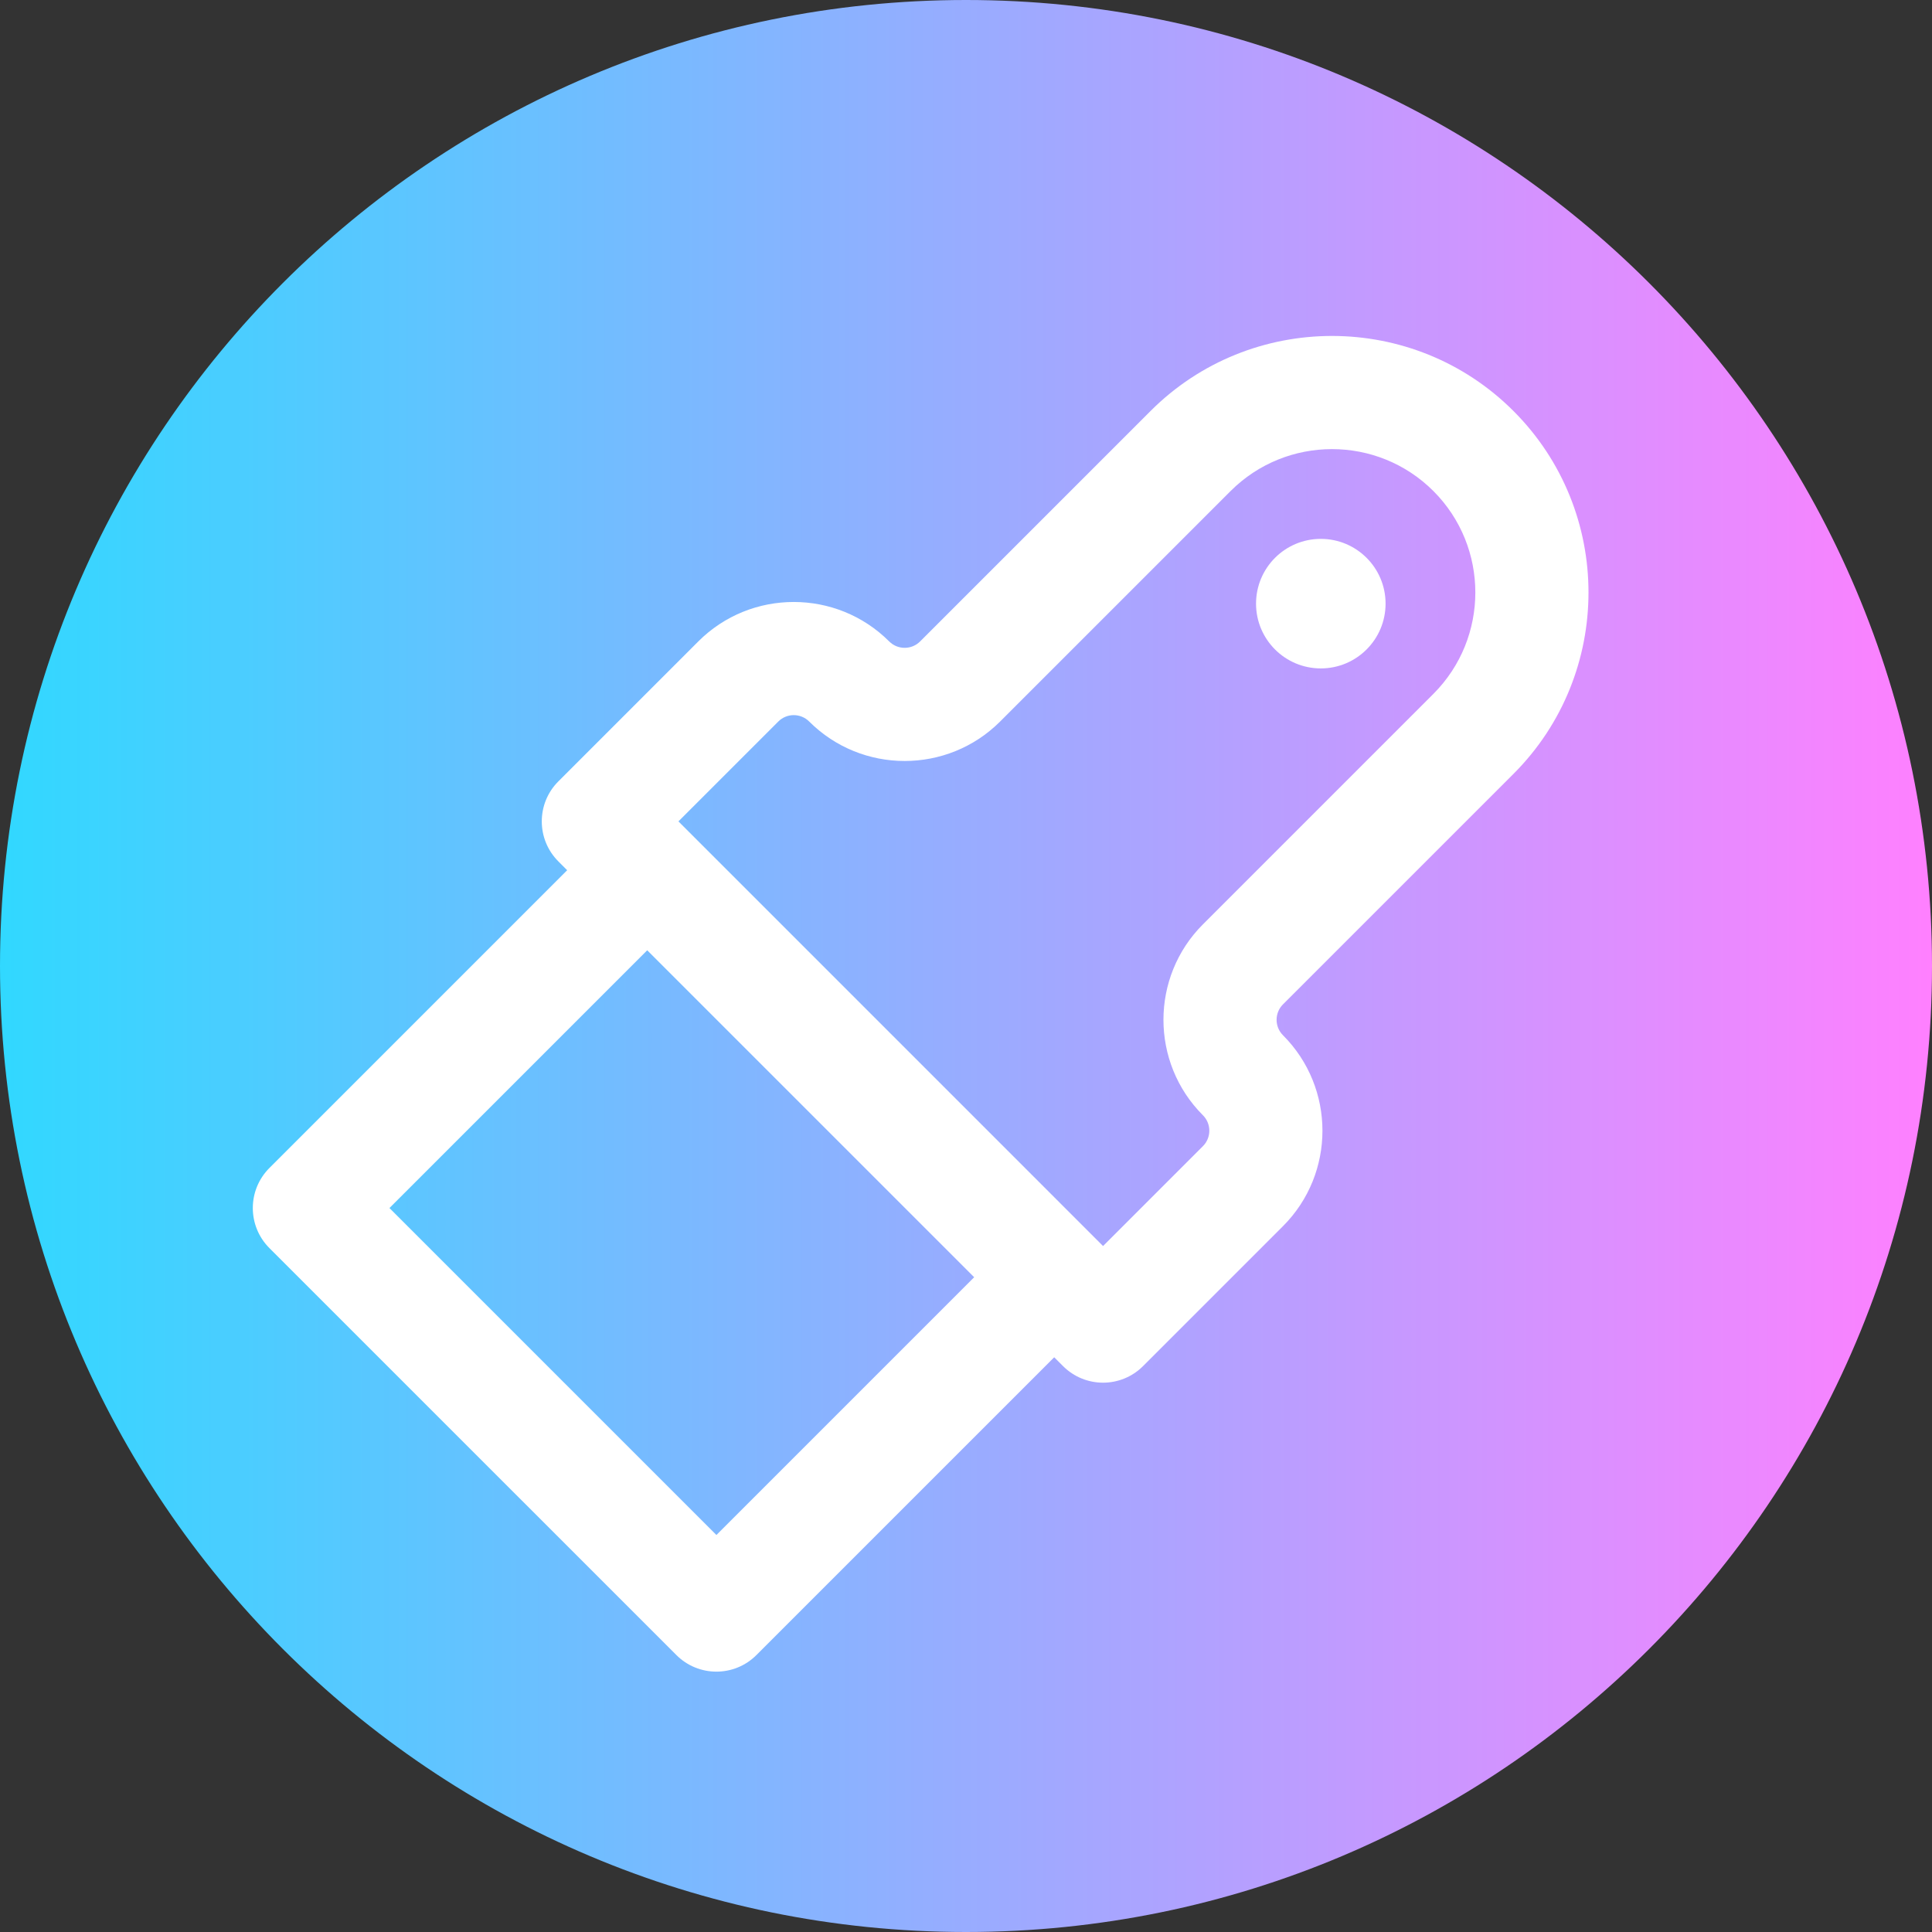
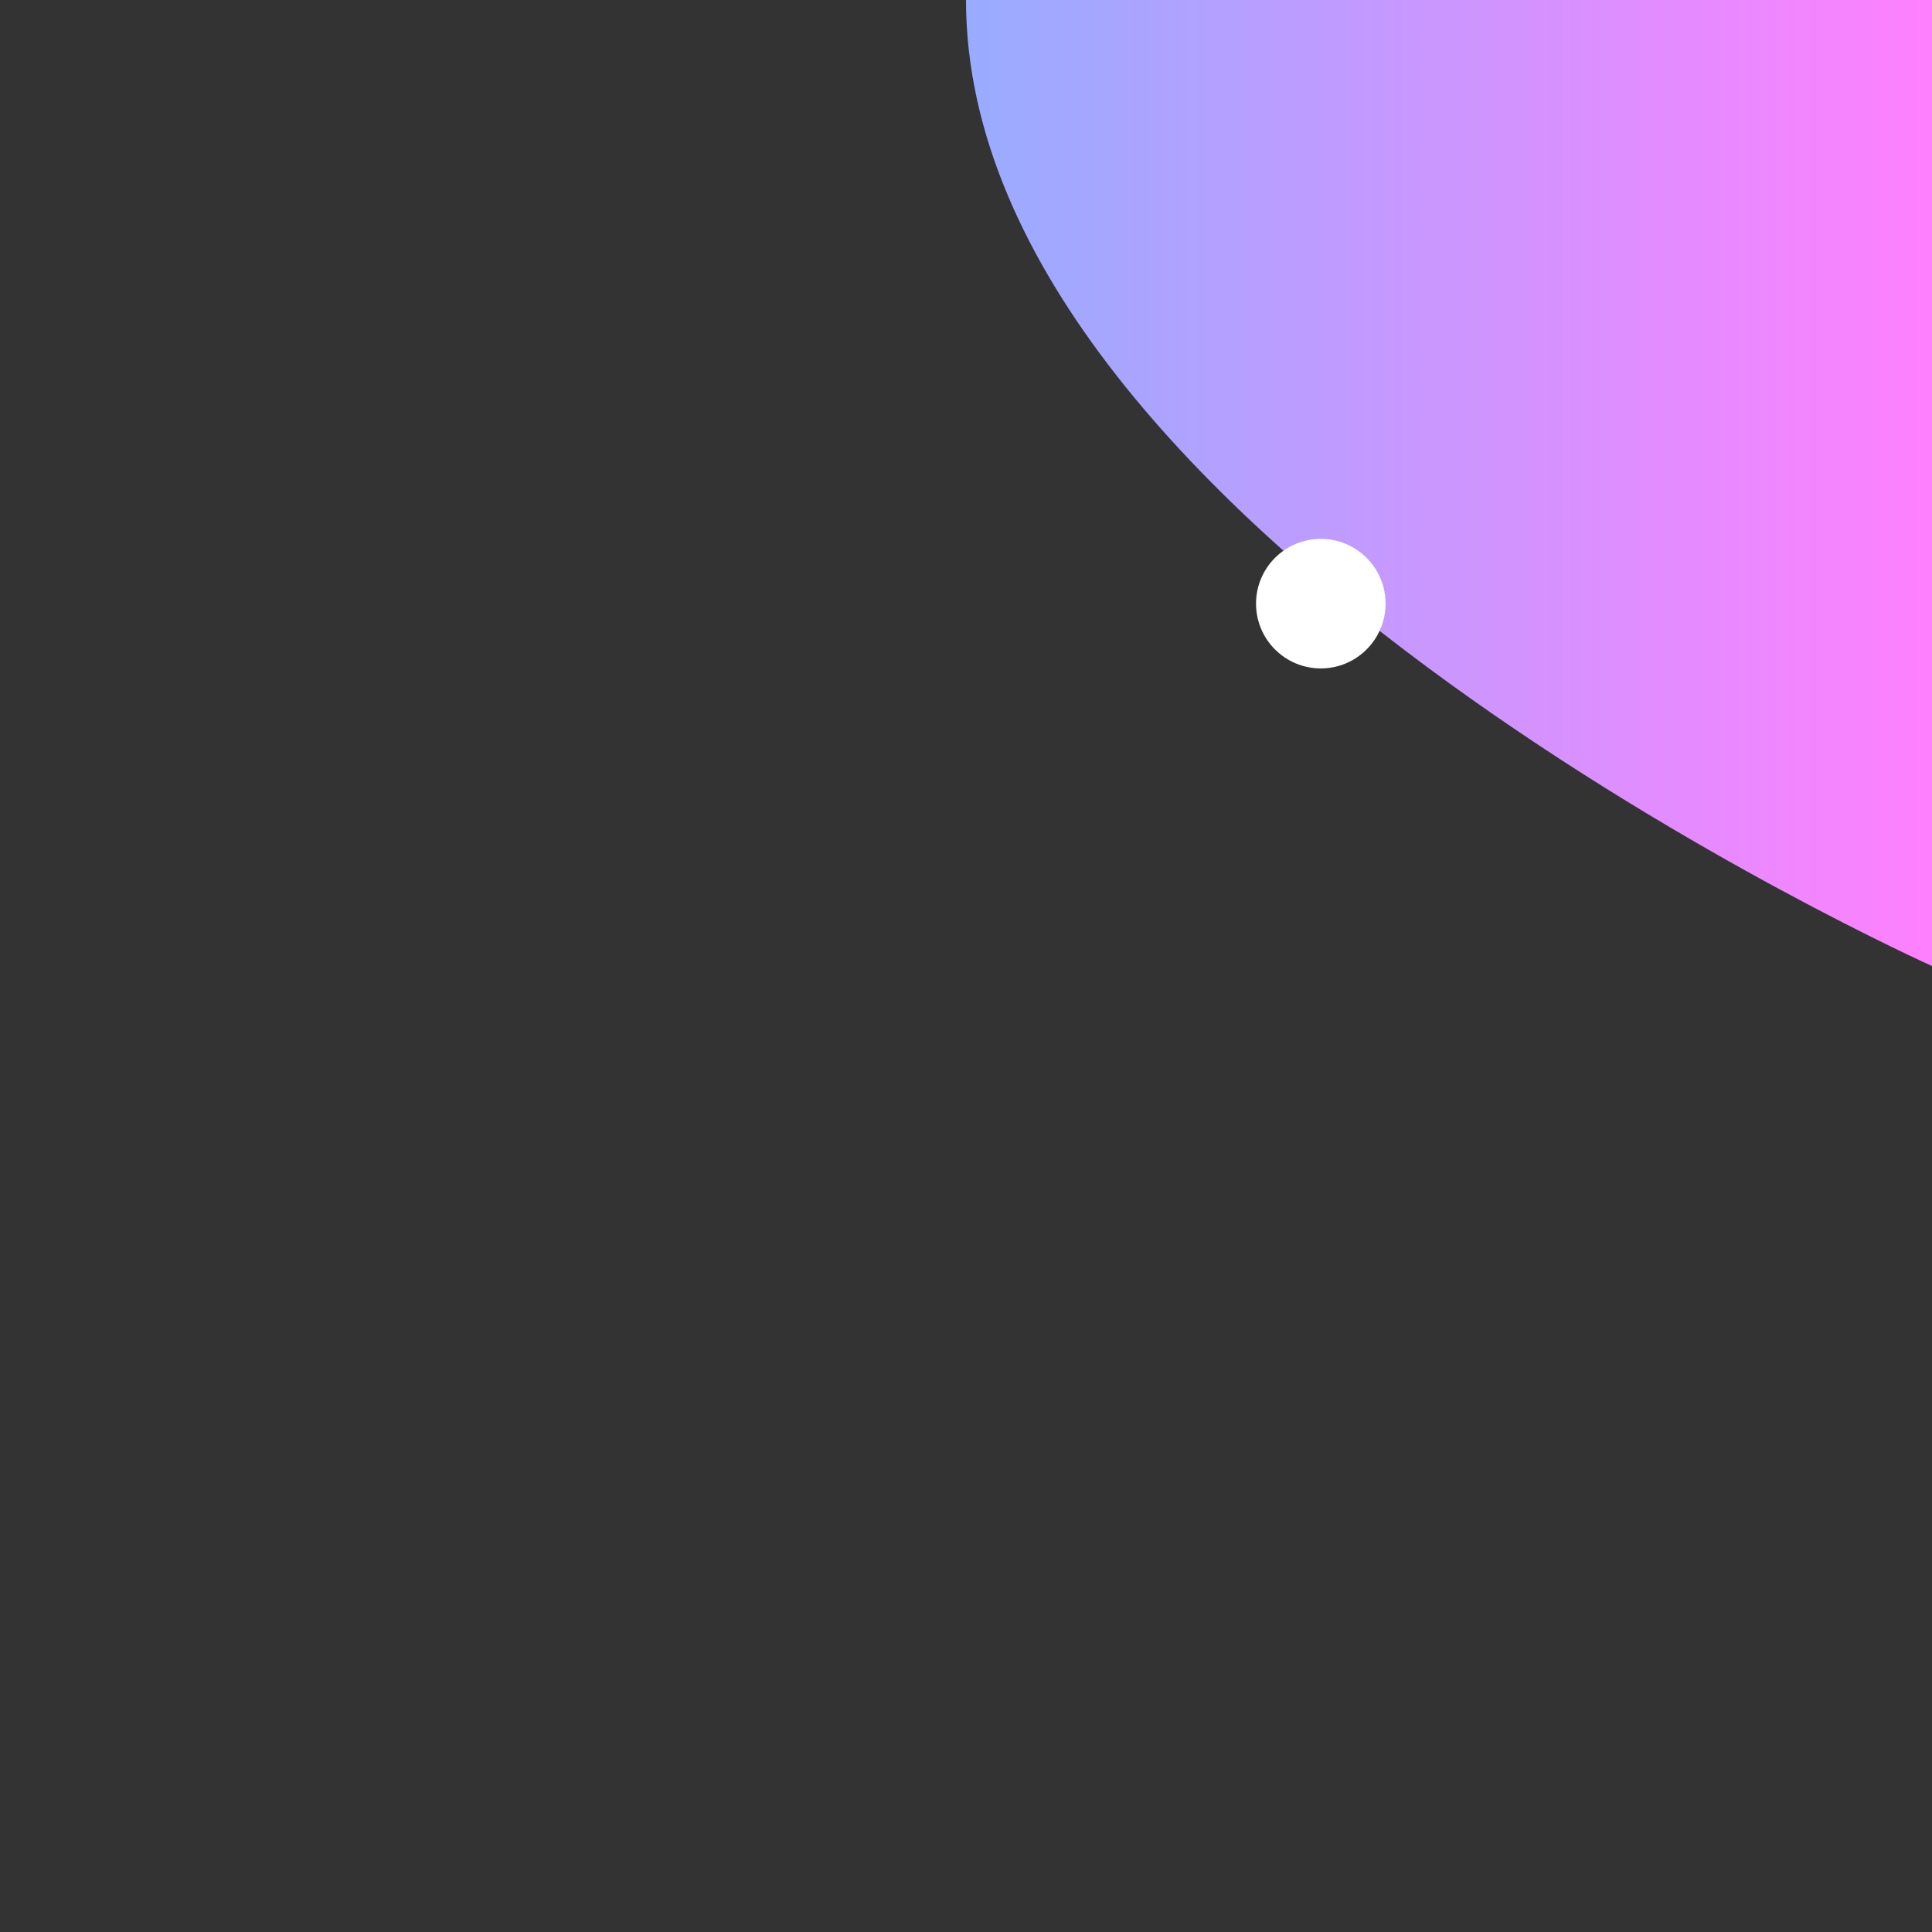
<svg xmlns="http://www.w3.org/2000/svg" height="512pt" viewBox="0 0 512 512" width="512pt">
  <rect x="0" y="0" width="512" height="512" fill="#333333" stroke="none" />
  <linearGradient id="a" gradientTransform="matrix(1 0 0 -1 0 -20658)" gradientUnits="userSpaceOnUse" x1="0" x2="512" y1="-20914" y2="-20914">
    <stop offset="0" stop-color="#31d8ff" />
    <stop offset="1" stop-color="#ff80ff" />
  </linearGradient>
-   <path d="m512 256c0 141.387-114.613 256-256 256s-256-114.613-256-256 114.613-256 256-256 256 114.613 256 256zm0 0" fill="url(#a)" />
+   <path d="m512 256s-256-114.613-256-256 114.613-256 256-256 256 114.613 256 256zm0 0" fill="url(#a)" />
  <g fill="#fff">
-     <path d="m401.082 205.094c26.516-26.516 26.516-69.66 0-96.176s-69.66-26.516-96.176 0l-61.074 61.074c-2.254 2.254-5.926 2.254-8.18 0-13.953-13.949-36.652-13.949-50.602 0l-37.078 37.078c-5.859 5.855-5.859 15.355 0 21.211l2.336 2.336-78.918 78.918c-5.855 5.859-5.855 15.355 0 21.215l107.859 107.855c2.93 2.93 6.77 4.395 10.605 4.395 3.84 0 7.68-1.465 10.605-4.395l78.918-78.914 2.336 2.336c2.93 2.926 6.77 4.395 10.605 4.395 3.84 0 7.68-1.469 10.605-4.395l37.078-37.078c13.949-13.949 13.949-36.652 0-50.602-2.254-2.258-2.254-5.926 0-8.18zm-211.227 201.695-86.645-86.648 68.309-68.309 86.648 86.645zm128.938-111.23c2.254 2.258 2.254 5.926 0 8.18l-26.469 26.473-112.531-112.535 26.469-26.469c2.254-2.254 5.922-2.254 8.18 0 13.949 13.949 36.652 13.949 50.605 0l61.074-61.074c14.816-14.816 38.93-14.82 53.746 0 14.82 14.816 14.82 38.93 0 53.75l-61.074 61.074c-13.953 13.949-13.953 36.652 0 50.602zm0 0" />
    <path d="m367.191 159.973c0 9.48-7.684 17.164-17.164 17.164-9.48 0-17.164-7.684-17.164-17.164 0-9.48 7.684-17.164 17.164-17.164 9.48 0 17.164 7.684 17.164 17.164zm0 0" />
  </g>
</svg>